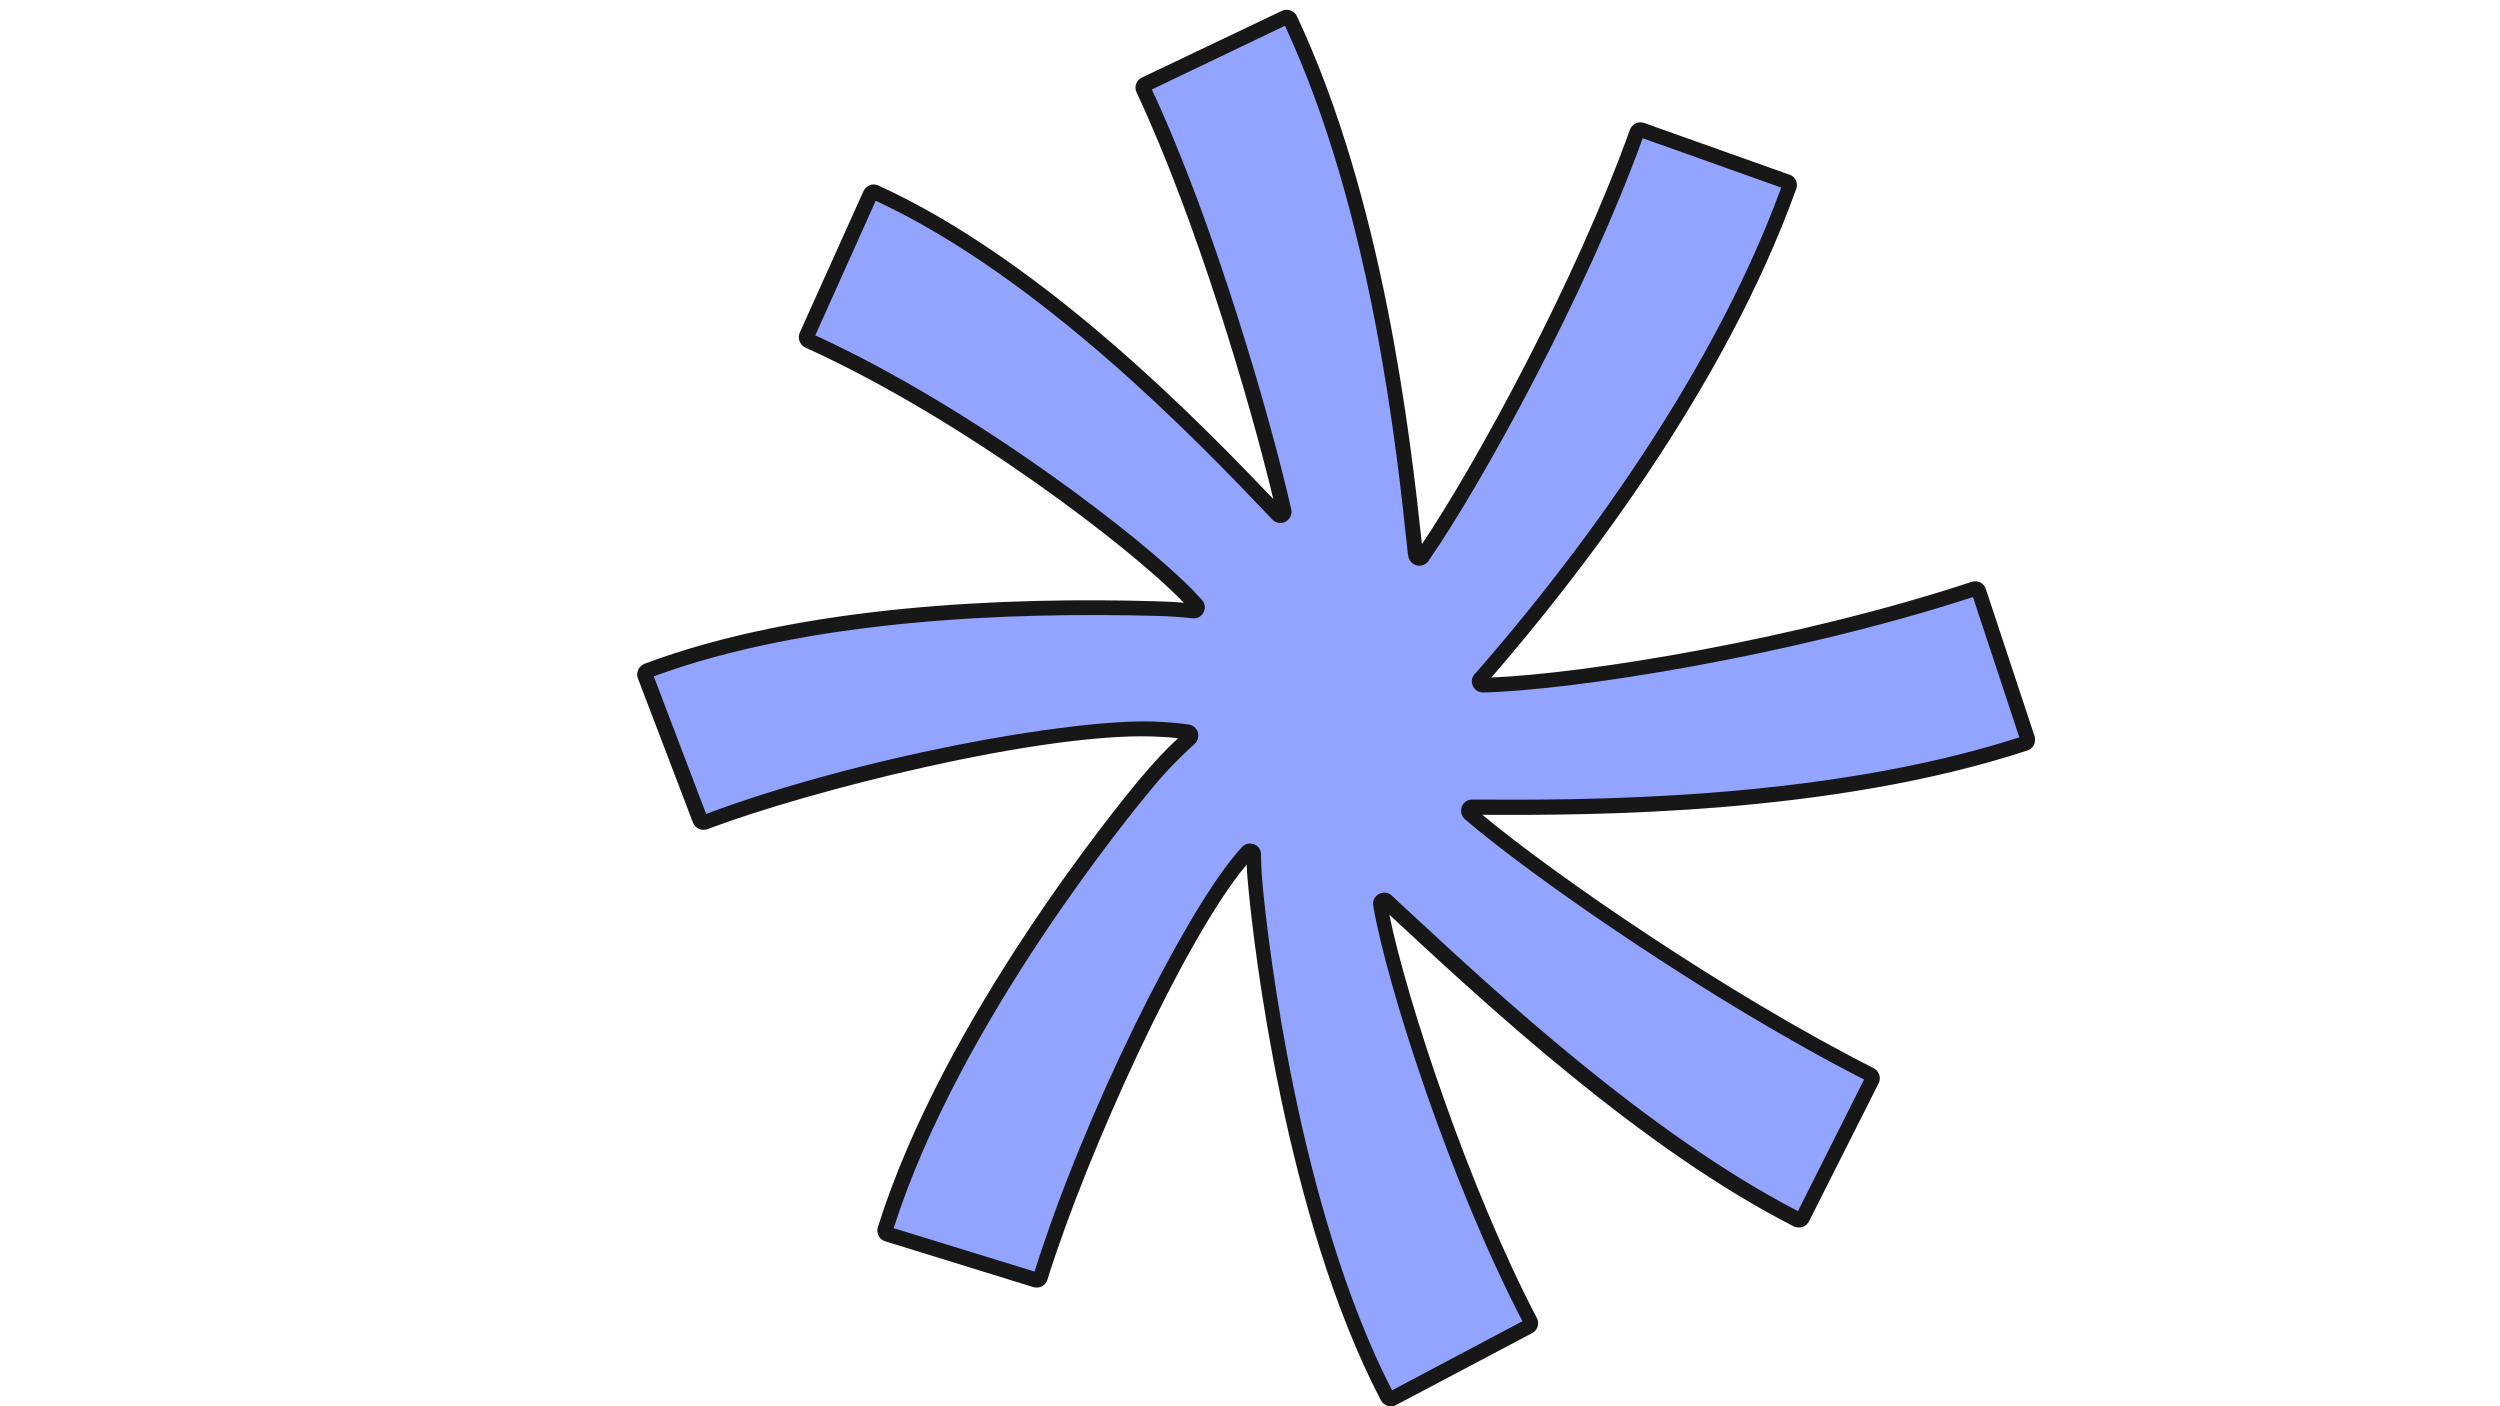
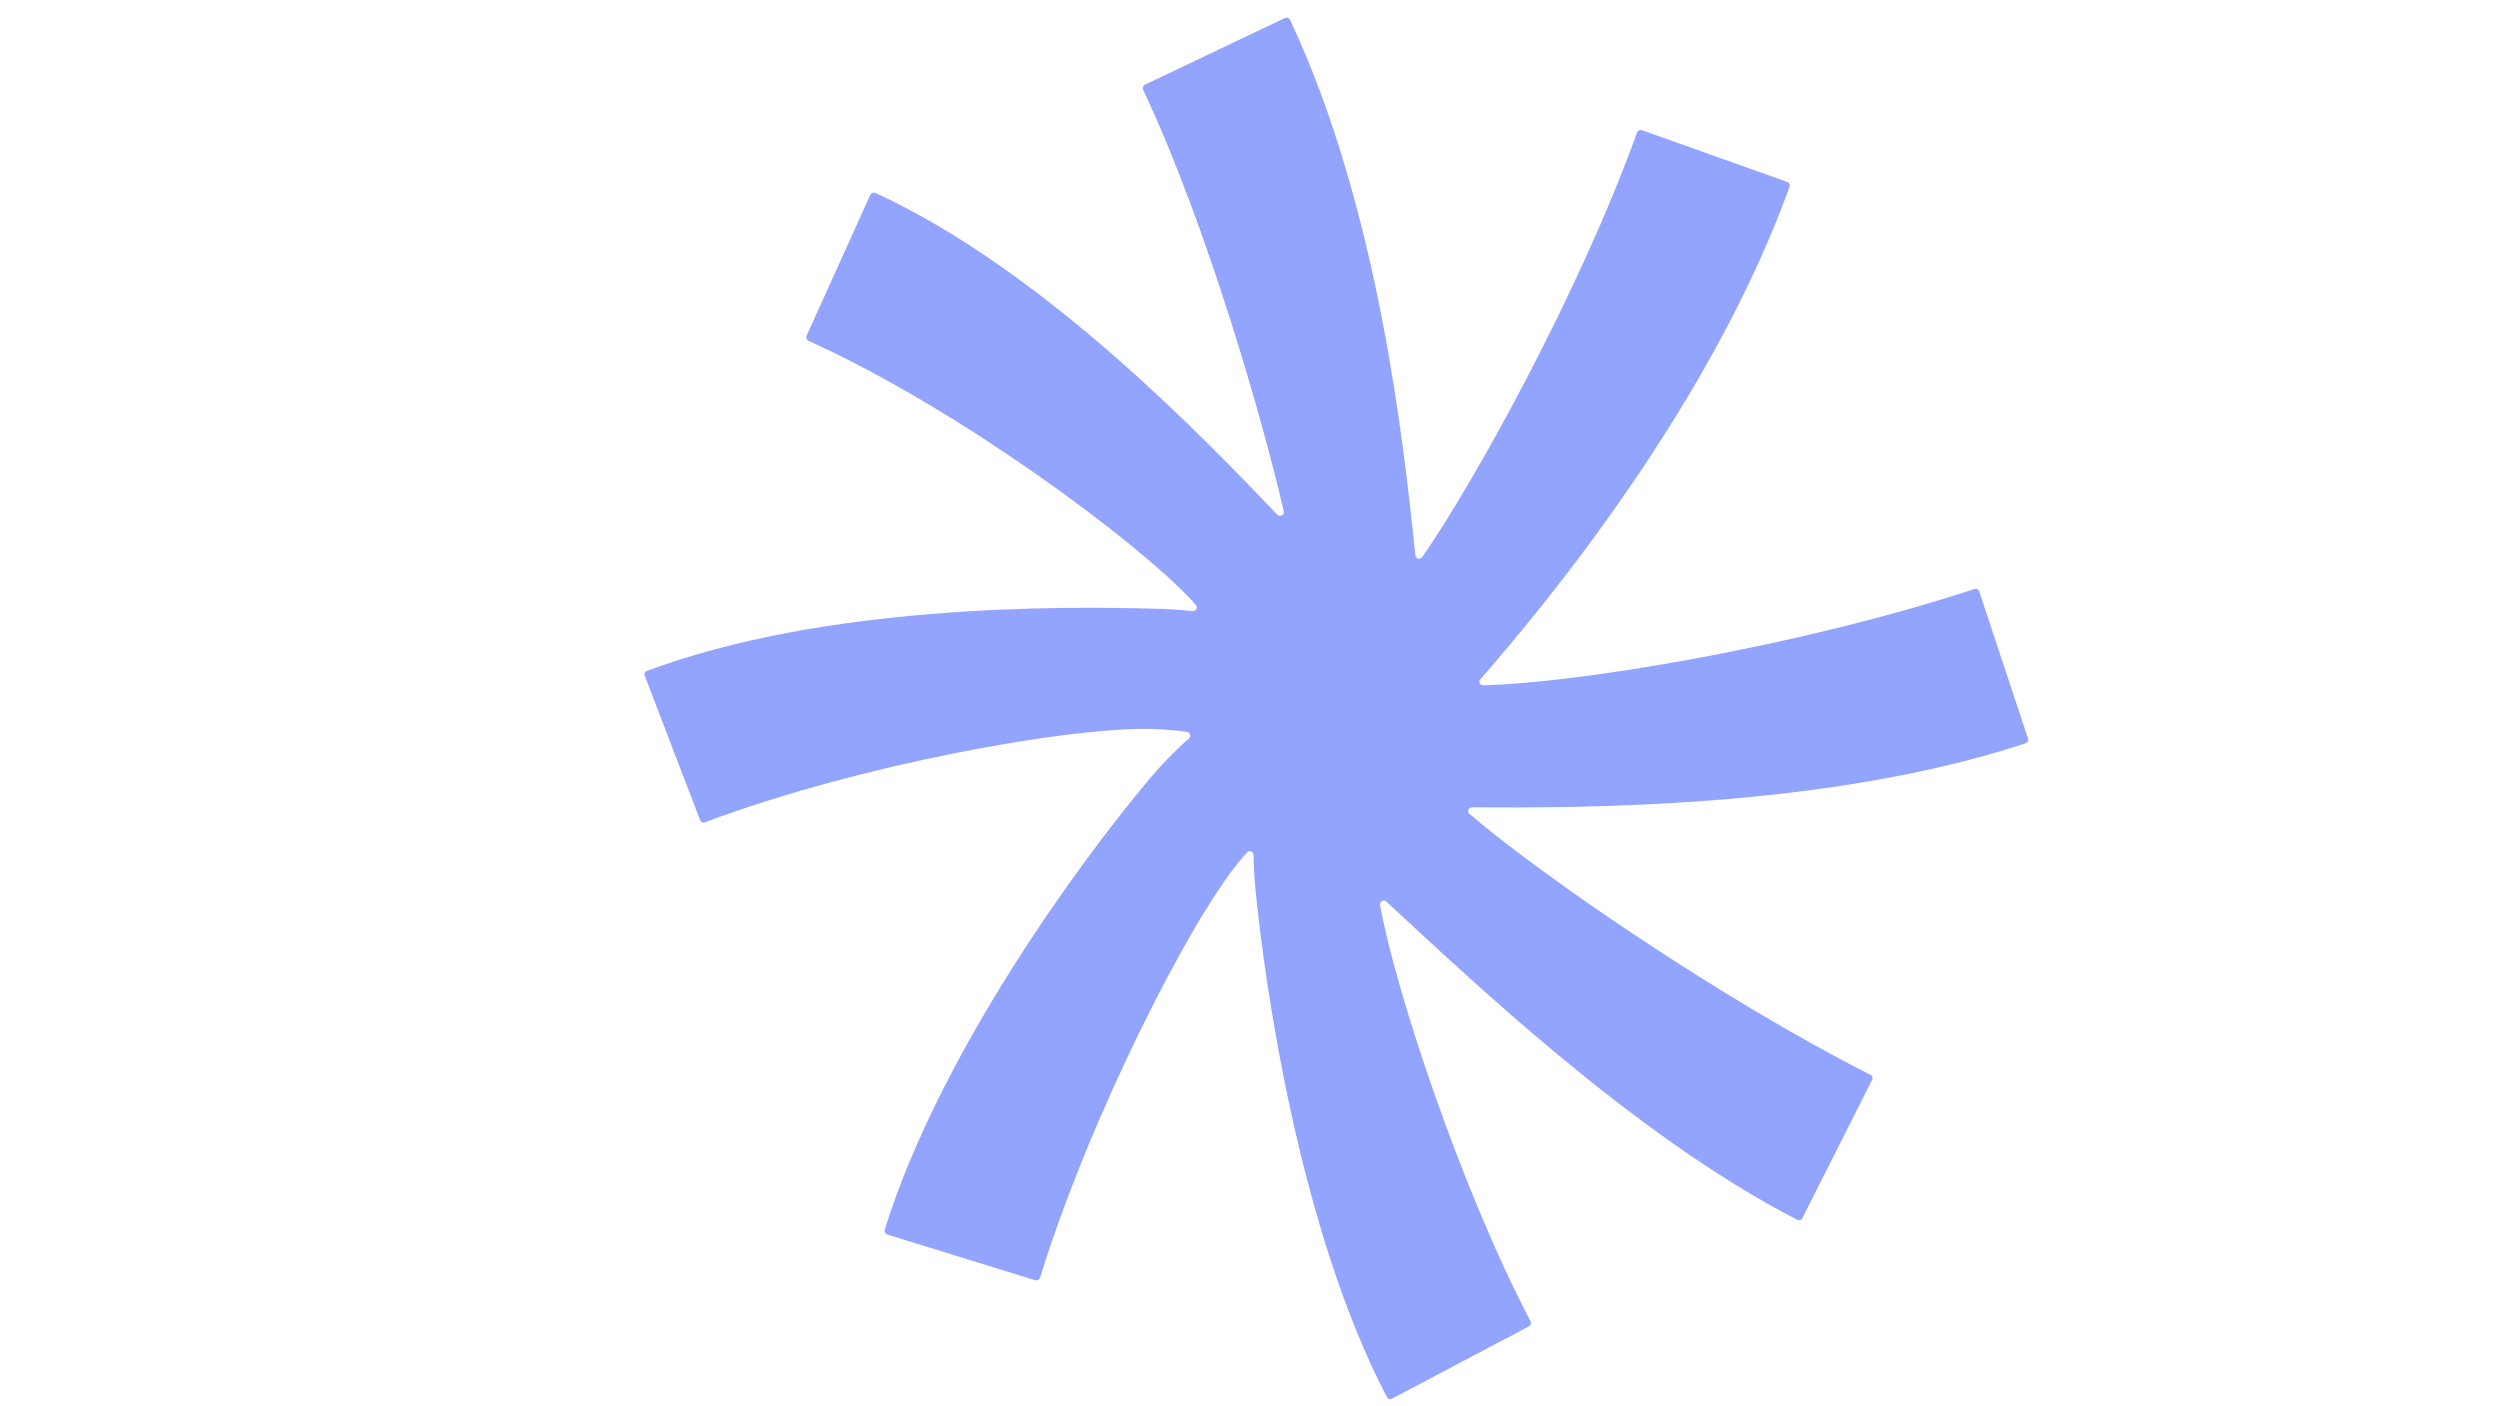
<svg xmlns="http://www.w3.org/2000/svg" width="1920" zoomAndPan="magnify" viewBox="0 0 1440 810" height="1080" preserveAspectRatio="xMidYMid meet">
  <defs>
    <clipPath id="332d4f709b">
-       <path d="M 367 5.367 L 1173 5.367 L 1173 810 L 367 810 Z M 367 5.367 " clip-rule="nonzero" />
-     </clipPath>
+       </clipPath>
  </defs>
  <path fill="#93a4ff" d="M 1168.125 425.402 L 1140.039 340.637 C 1139.695 339.43 1138.488 338.914 1137.281 339.258 C 1035.797 372.68 907.605 393.527 854.363 394.734 C 852.469 394.734 851.434 392.668 852.641 391.289 C 852.641 391.289 852.812 391.117 852.812 391.117 C 892.441 345.805 986.004 231.75 1030.801 107.531 C 1031.145 106.328 1030.629 105.121 1029.422 104.777 L 945.684 74.969 C 944.477 74.625 943.27 75.141 942.926 76.348 C 909.844 168.348 848.852 278.27 819.215 320.824 C 818.008 322.547 815.422 321.855 815.25 319.789 C 808.875 258.801 794.402 120.453 743.059 11.395 C 742.539 10.363 741.16 9.848 740.129 10.363 L 659.492 48.781 C 658.457 49.301 657.941 50.504 658.457 51.711 C 695.676 130.789 728.066 244.672 739.438 294.465 C 739.957 296.703 737.199 298.082 735.648 296.359 C 697.914 257.078 603.148 156.461 504.246 111.148 C 503.215 110.633 501.836 111.148 501.316 112.184 L 464.617 193.332 C 464.102 194.363 464.617 195.742 465.652 196.262 C 553.699 236.23 653.117 311.004 684.473 343.738 C 686.023 345.289 687.402 346.84 688.781 348.391 C 690.16 349.938 688.953 352.18 686.887 352.008 C 680.34 351.316 673.273 350.801 665.52 350.629 C 610.559 349.078 474.613 348.215 372.609 386.465 C 371.402 386.809 370.887 388.188 371.402 389.219 L 403.277 472.434 C 403.625 473.469 405 474.156 406.035 473.641 C 496.492 439.699 617.965 418.508 663.625 419.887 C 671.207 420.23 677.754 420.578 683.785 421.609 C 685.68 421.957 686.199 424.195 684.82 425.402 C 676.723 432.465 668.449 440.906 659.836 451.418 C 624.859 493.109 541.98 604.406 509.59 708.297 C 509.246 709.5 509.934 710.707 510.969 711.051 L 596.258 737.41 C 597.461 737.758 598.668 737.066 599.012 736.035 C 627.613 643.688 685.164 530.496 714.109 495.867 C 715.488 494.145 716.867 492.594 718.246 491.043 C 719.625 489.492 722.035 490.523 722.035 492.422 C 722.035 498.969 722.555 505.859 723.242 513.266 C 728.582 567.191 748.398 708.121 798.883 804.777 C 799.398 805.809 800.777 806.328 801.812 805.637 L 880.727 763.945 C 881.758 763.426 882.105 762.047 881.586 761.016 C 841.098 683.832 803.363 568.914 794.918 521.191 C 794.574 519.125 796.988 517.918 798.539 519.297 C 841.785 559.094 940.516 654.195 1035.281 702.609 C 1036.312 703.125 1037.691 702.781 1038.211 701.574 L 1078.355 621.98 C 1078.871 620.945 1078.527 619.566 1077.32 619.051 C 990.137 574.945 885.895 502.758 846.438 468.816 C 844.887 467.438 845.922 465.027 847.816 465.027 C 910.188 465.371 1051.648 465.887 1166.23 428.328 C 1167.953 427.812 1168.641 426.434 1168.125 425.402 Z M 1168.125 425.402 " fill-opacity="1" fill-rule="nonzero" />
  <g clip-path="url(#332d4f709b)">
-     <path fill="#171717" d="M 801.121 810.117 C 800.434 810.117 799.746 809.945 799.227 809.773 C 797.504 809.254 796.297 808.051 795.438 806.672 C 739.957 700.371 722.207 543.934 719.281 513.613 C 718.762 508.27 718.246 503.102 718.074 497.934 C 717.902 498.105 717.73 498.277 717.73 498.449 C 682.234 540.832 626.238 663.672 603.32 737.066 C 602.285 740.512 598.668 742.406 595.223 741.375 L 509.934 715.016 C 508.211 714.496 506.832 713.293 506.145 711.914 C 505.281 710.363 505.109 708.641 505.625 706.918 C 543.359 586.316 645.191 462.27 656.734 448.488 C 663.973 439.871 671.207 431.949 678.617 425.23 C 674.309 424.711 669.312 424.367 663.453 424.195 C 599.012 422.301 468.754 454.516 407.414 477.605 C 404.141 478.809 400.352 477.086 399.145 473.812 L 367.441 390.77 C 366.75 389.219 366.922 387.324 367.613 385.773 C 368.301 384.223 369.68 383.02 371.23 382.328 C 462.207 348.215 581.609 343.91 665.867 346.32 C 671.035 346.492 676.375 346.664 681.891 347.184 C 681.719 347.012 681.547 346.84 681.375 346.664 C 652.254 316.344 554.902 241.398 463.93 200.223 C 460.656 198.672 459.277 194.883 460.656 191.609 L 497.355 110.117 C 498.043 108.566 499.422 107.359 500.973 106.672 C 502.523 105.98 504.418 106.152 505.969 106.844 C 601.426 150.434 692.402 244.5 733.406 287.398 C 720.141 231.75 688.781 125.793 654.668 53.262 C 653.117 49.988 654.492 46.199 657.77 44.648 L 738.406 6.227 C 739.957 5.539 741.68 5.367 743.402 6.055 C 744.953 6.574 746.332 7.777 747.02 9.328 C 796.988 115.801 812.32 251.219 819.043 313.414 C 850.918 266.035 907.949 160.941 938.793 74.797 C 939.996 71.523 943.617 69.629 947.062 70.836 L 1030.801 100.641 C 1032.523 101.156 1033.73 102.363 1034.418 103.914 C 1035.109 105.465 1035.281 107.188 1034.59 108.91 C 992.551 225.723 907.777 333.918 859.016 390.254 C 913.117 388.016 1035.109 368.375 1135.73 335.121 C 1139.18 334.09 1142.797 335.812 1143.828 339.258 L 1171.914 424.023 C 1172.434 425.746 1172.258 427.469 1171.57 429.02 C 1170.707 430.57 1169.504 431.777 1167.781 432.293 C 1054.75 469.332 917.598 469.68 853.848 469.332 C 895.199 503.793 994.789 572.535 1079.219 615.262 C 1082.32 616.812 1083.695 620.773 1082.145 623.875 L 1042 703.473 C 1041.137 705.023 1039.934 706.227 1038.211 706.746 C 1036.484 707.262 1034.762 707.09 1033.211 706.398 C 945.512 661.777 855.57 578.047 807.152 533.254 C 804.742 531.012 802.5 528.945 800.262 526.879 C 810.254 575.98 846.266 684.863 885.207 759.121 C 886.93 762.223 885.723 766.184 882.449 767.906 L 803.535 809.602 C 803.191 809.945 802.156 810.117 801.121 810.117 Z M 719.969 485.875 C 720.656 485.875 721.52 486.047 722.207 486.219 C 724.793 487.078 726.344 489.492 726.344 492.246 C 726.344 498.793 726.859 505.688 727.551 512.75 C 730.48 542.555 747.883 695.891 801.812 800.812 L 876.934 761.016 C 835.582 681.59 799.055 568.57 790.957 521.707 C 790.441 518.953 791.816 516.195 794.23 514.988 C 796.645 513.613 799.746 513.957 801.641 515.852 C 805.086 519.125 809.047 522.742 813.355 526.707 C 861.082 570.984 949.645 653.164 1035.625 697.613 L 1073.703 621.809 C 985.828 577.012 882.277 504.996 843.852 471.918 C 841.785 470.195 841.098 467.266 841.957 464.684 C 842.992 462.098 845.23 460.547 847.988 460.547 C 908.121 460.891 1048.203 461.754 1163.129 424.711 L 1136.422 343.91 C 1032.18 377.852 905.883 397.664 854.363 398.867 C 851.777 398.867 849.539 397.492 848.504 395.422 C 847.301 393.184 847.645 390.426 849.195 388.531 L 849.539 388.188 C 897.266 333.746 983.246 225.203 1025.977 108.051 L 946.199 79.621 C 913.809 169.211 853.848 278.27 822.832 323.062 C 821.281 325.301 818.523 326.336 815.941 325.648 C 813.355 324.957 811.461 322.719 811.117 320.133 L 810.945 319.273 C 804.742 260.18 790.27 122.52 740.129 14.844 L 663.453 51.539 C 699.293 128.207 731.684 240.191 743.746 293.258 C 744.434 296.188 743.059 299.113 740.473 300.492 C 737.887 301.871 734.785 301.355 732.719 299.113 L 729.961 296.188 C 690.852 255.184 599.703 159.906 504.418 115.629 L 469.613 193.16 C 560.934 235.023 658.457 310.141 687.75 340.637 C 689.301 342.359 690.852 343.91 692.227 345.461 C 694.125 347.527 694.469 350.285 693.262 352.695 C 692.055 355.109 689.473 356.484 686.715 356.141 C 679.305 355.281 672.414 354.938 665.867 354.762 C 582.988 352.523 465.996 356.66 376.57 389.566 L 406.727 468.816 C 447.734 453.484 498.906 439.527 550.941 429.191 C 597.98 419.887 640.191 414.891 663.973 415.582 C 672.242 415.926 678.789 416.441 684.648 417.305 C 687.23 417.648 689.125 419.371 689.988 421.781 C 690.676 424.195 689.988 426.777 688.094 428.504 C 679.996 435.738 671.723 444.18 663.625 454 C 652.254 467.609 552.492 588.902 514.758 707.434 L 595.91 732.414 C 624.859 640.414 681.375 528.43 711.18 492.766 C 712.559 491.043 713.938 489.492 715.316 487.941 C 716.523 486.562 718.246 485.875 719.969 485.875 Z M 856.086 393.699 Z M 856.086 393.699 " fill-opacity="1" fill-rule="nonzero" />
-   </g>
+     </g>
</svg>